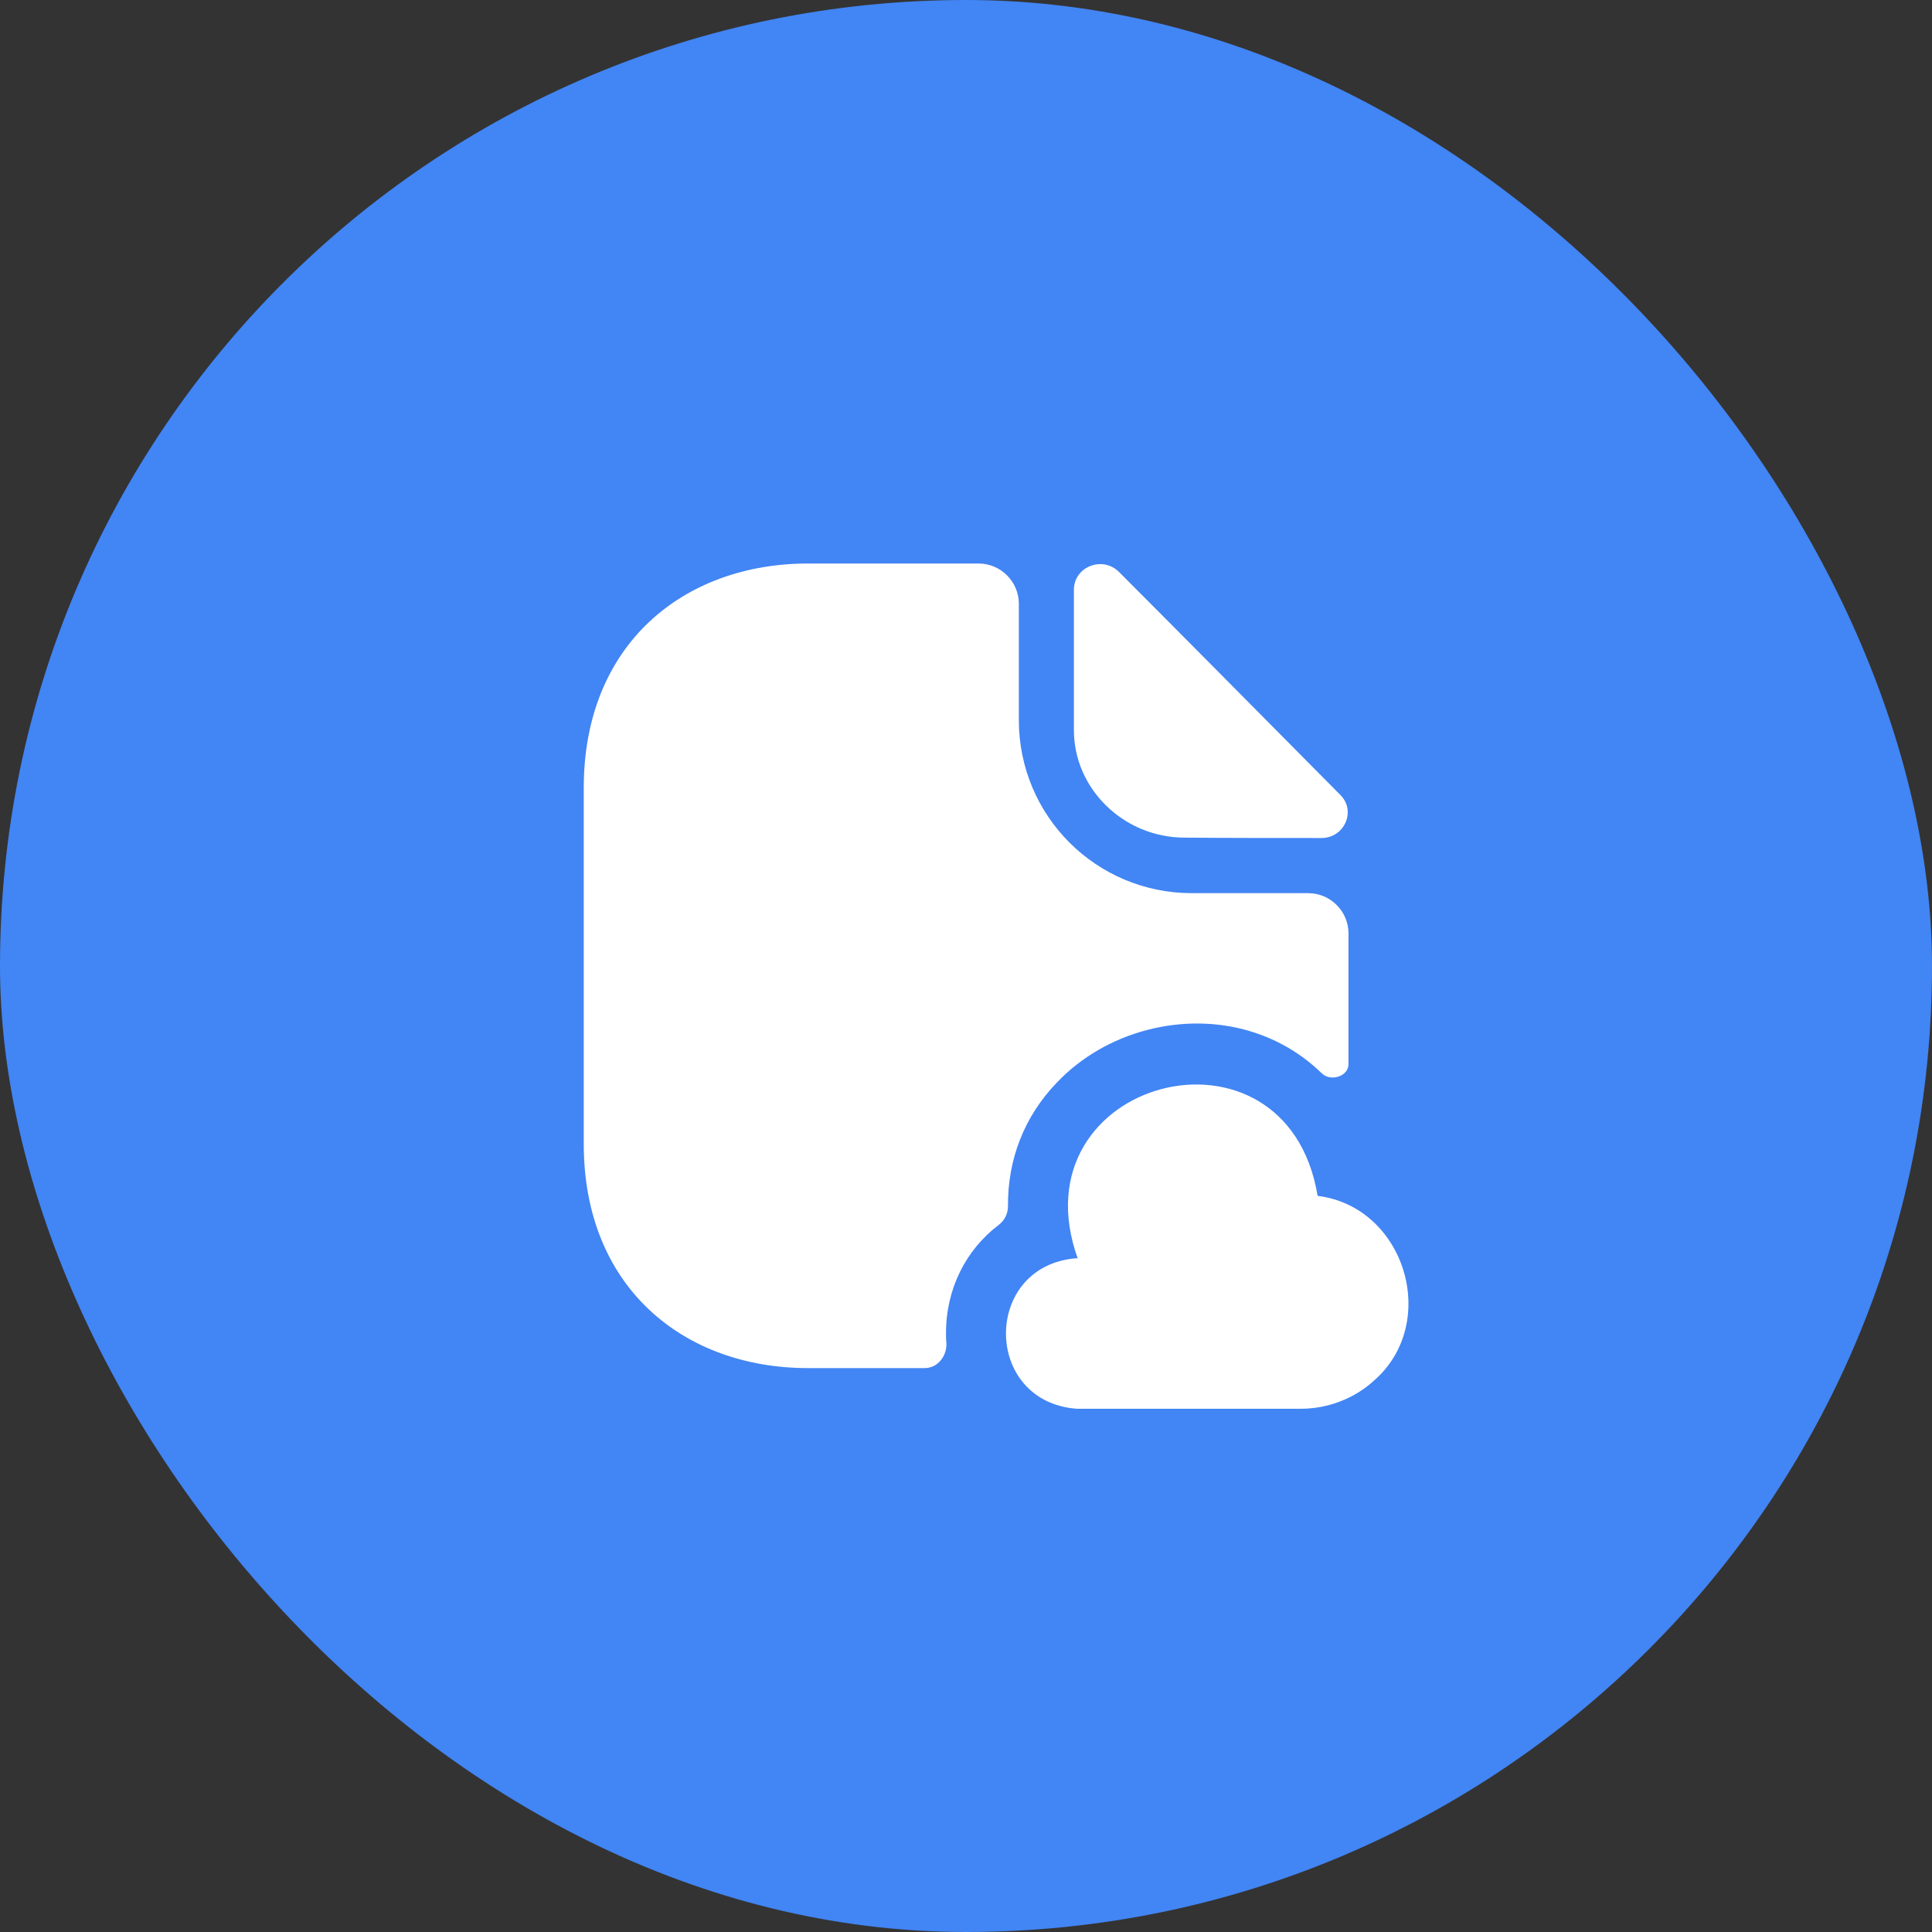
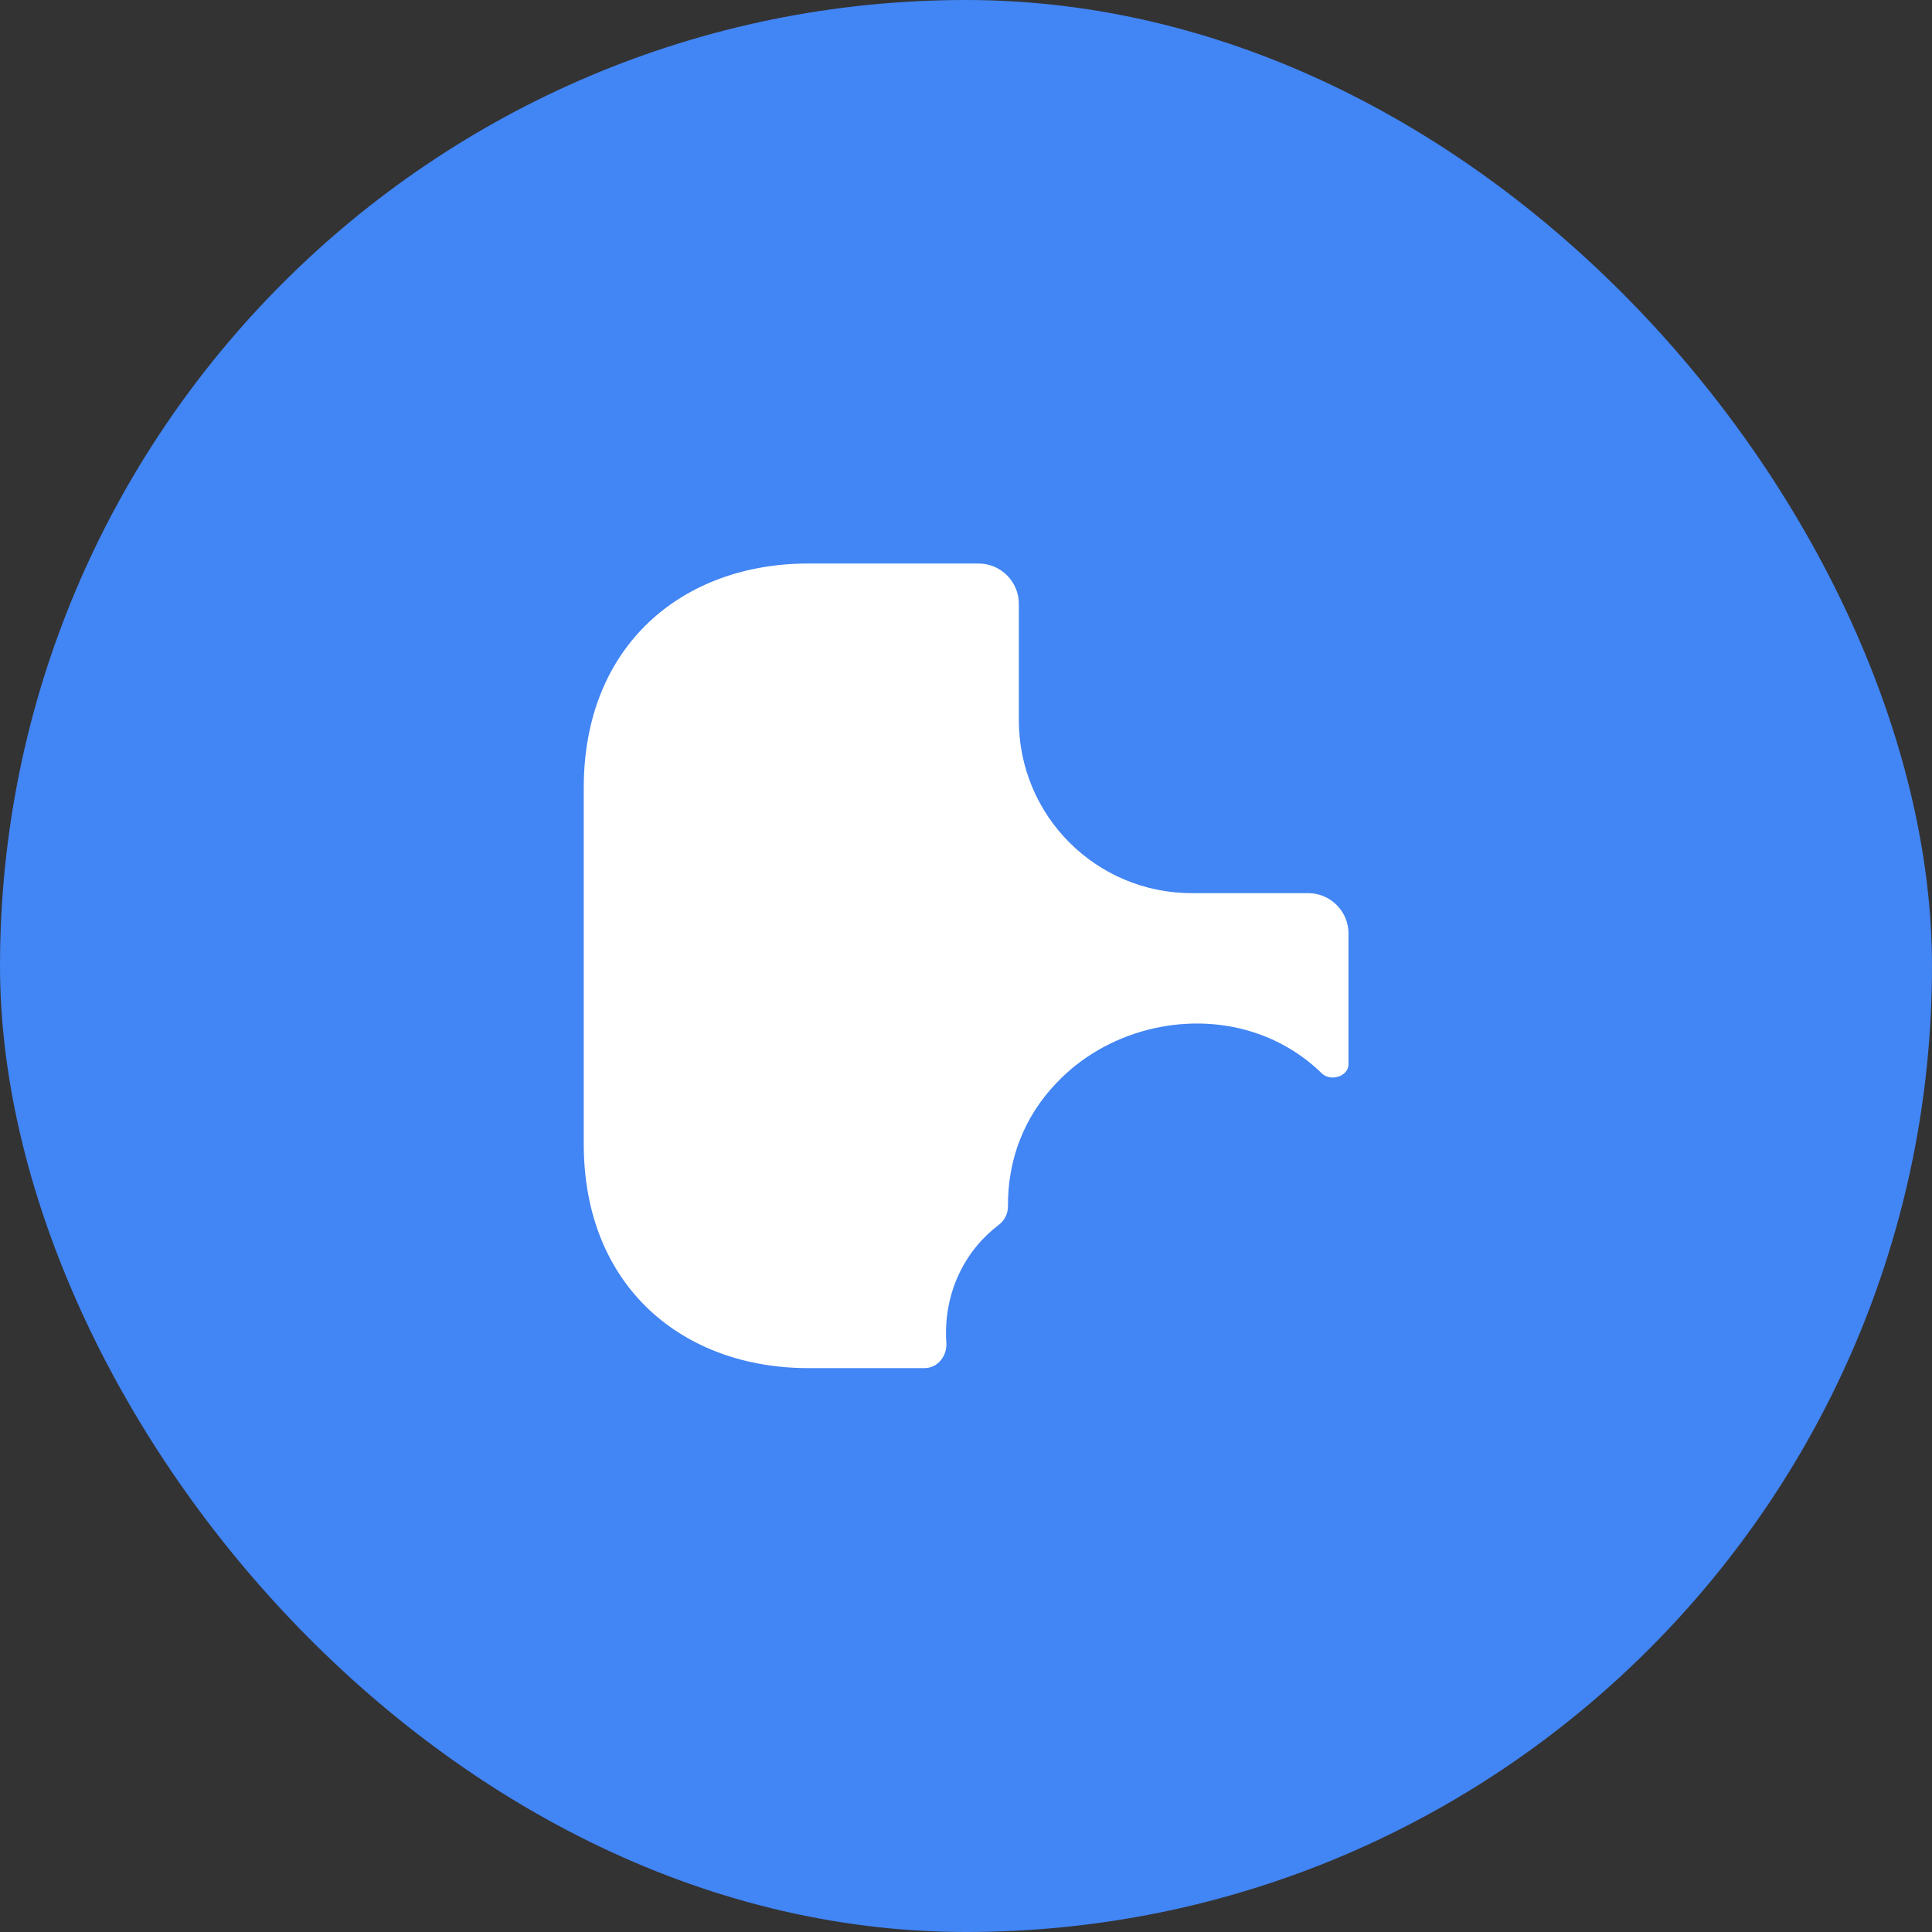
<svg xmlns="http://www.w3.org/2000/svg" width="40" height="40" viewBox="0 0 40 40" fill="none">
  <rect x="0" y="0" width="40" height="40" fill="#333333" stroke="none" />
  <rect width="40" height="40" rx="20" fill="#4285F4" />
-   <path d="M23.168 11.842C22.826 11.5 22.234 11.734 22.234 12.209V15.117C22.234 16.334 23.268 17.342 24.526 17.342C25.318 17.35 26.418 17.35 27.359 17.35C27.834 17.35 28.084 16.792 27.751 16.459C26.551 15.25 24.401 13.075 23.168 11.842Z" fill="white" />
-   <path d="M22.297 26.05C20.338 26.192 20.338 29.025 22.297 29.167H26.93C27.488 29.167 28.038 28.959 28.447 28.584C29.822 27.384 29.088 24.983 27.28 24.759C26.63 20.85 20.98 22.334 22.314 26.058" fill="white" />
  <path d="M27.919 19.325V22.034C27.919 22.284 27.553 22.4 27.369 22.225C26.969 21.834 26.478 21.534 25.911 21.359C24.511 20.925 22.886 21.35 21.878 22.417C21.203 23.117 20.861 24.009 20.869 24.975C20.869 25.134 20.794 25.275 20.669 25.367C20.003 25.875 19.586 26.675 19.586 27.6C19.586 27.667 19.586 27.734 19.594 27.8C19.611 28.067 19.419 28.325 19.144 28.325H16.728C14.161 28.325 12.086 26.659 12.086 23.684V16.309C12.086 13.334 14.161 11.667 16.728 11.667H20.261C20.719 11.667 21.094 12.042 21.094 12.5V14.909C21.094 16.892 22.694 18.492 24.678 18.492H27.086C27.544 18.492 27.919 18.867 27.919 19.325Z" fill="white" />
</svg>